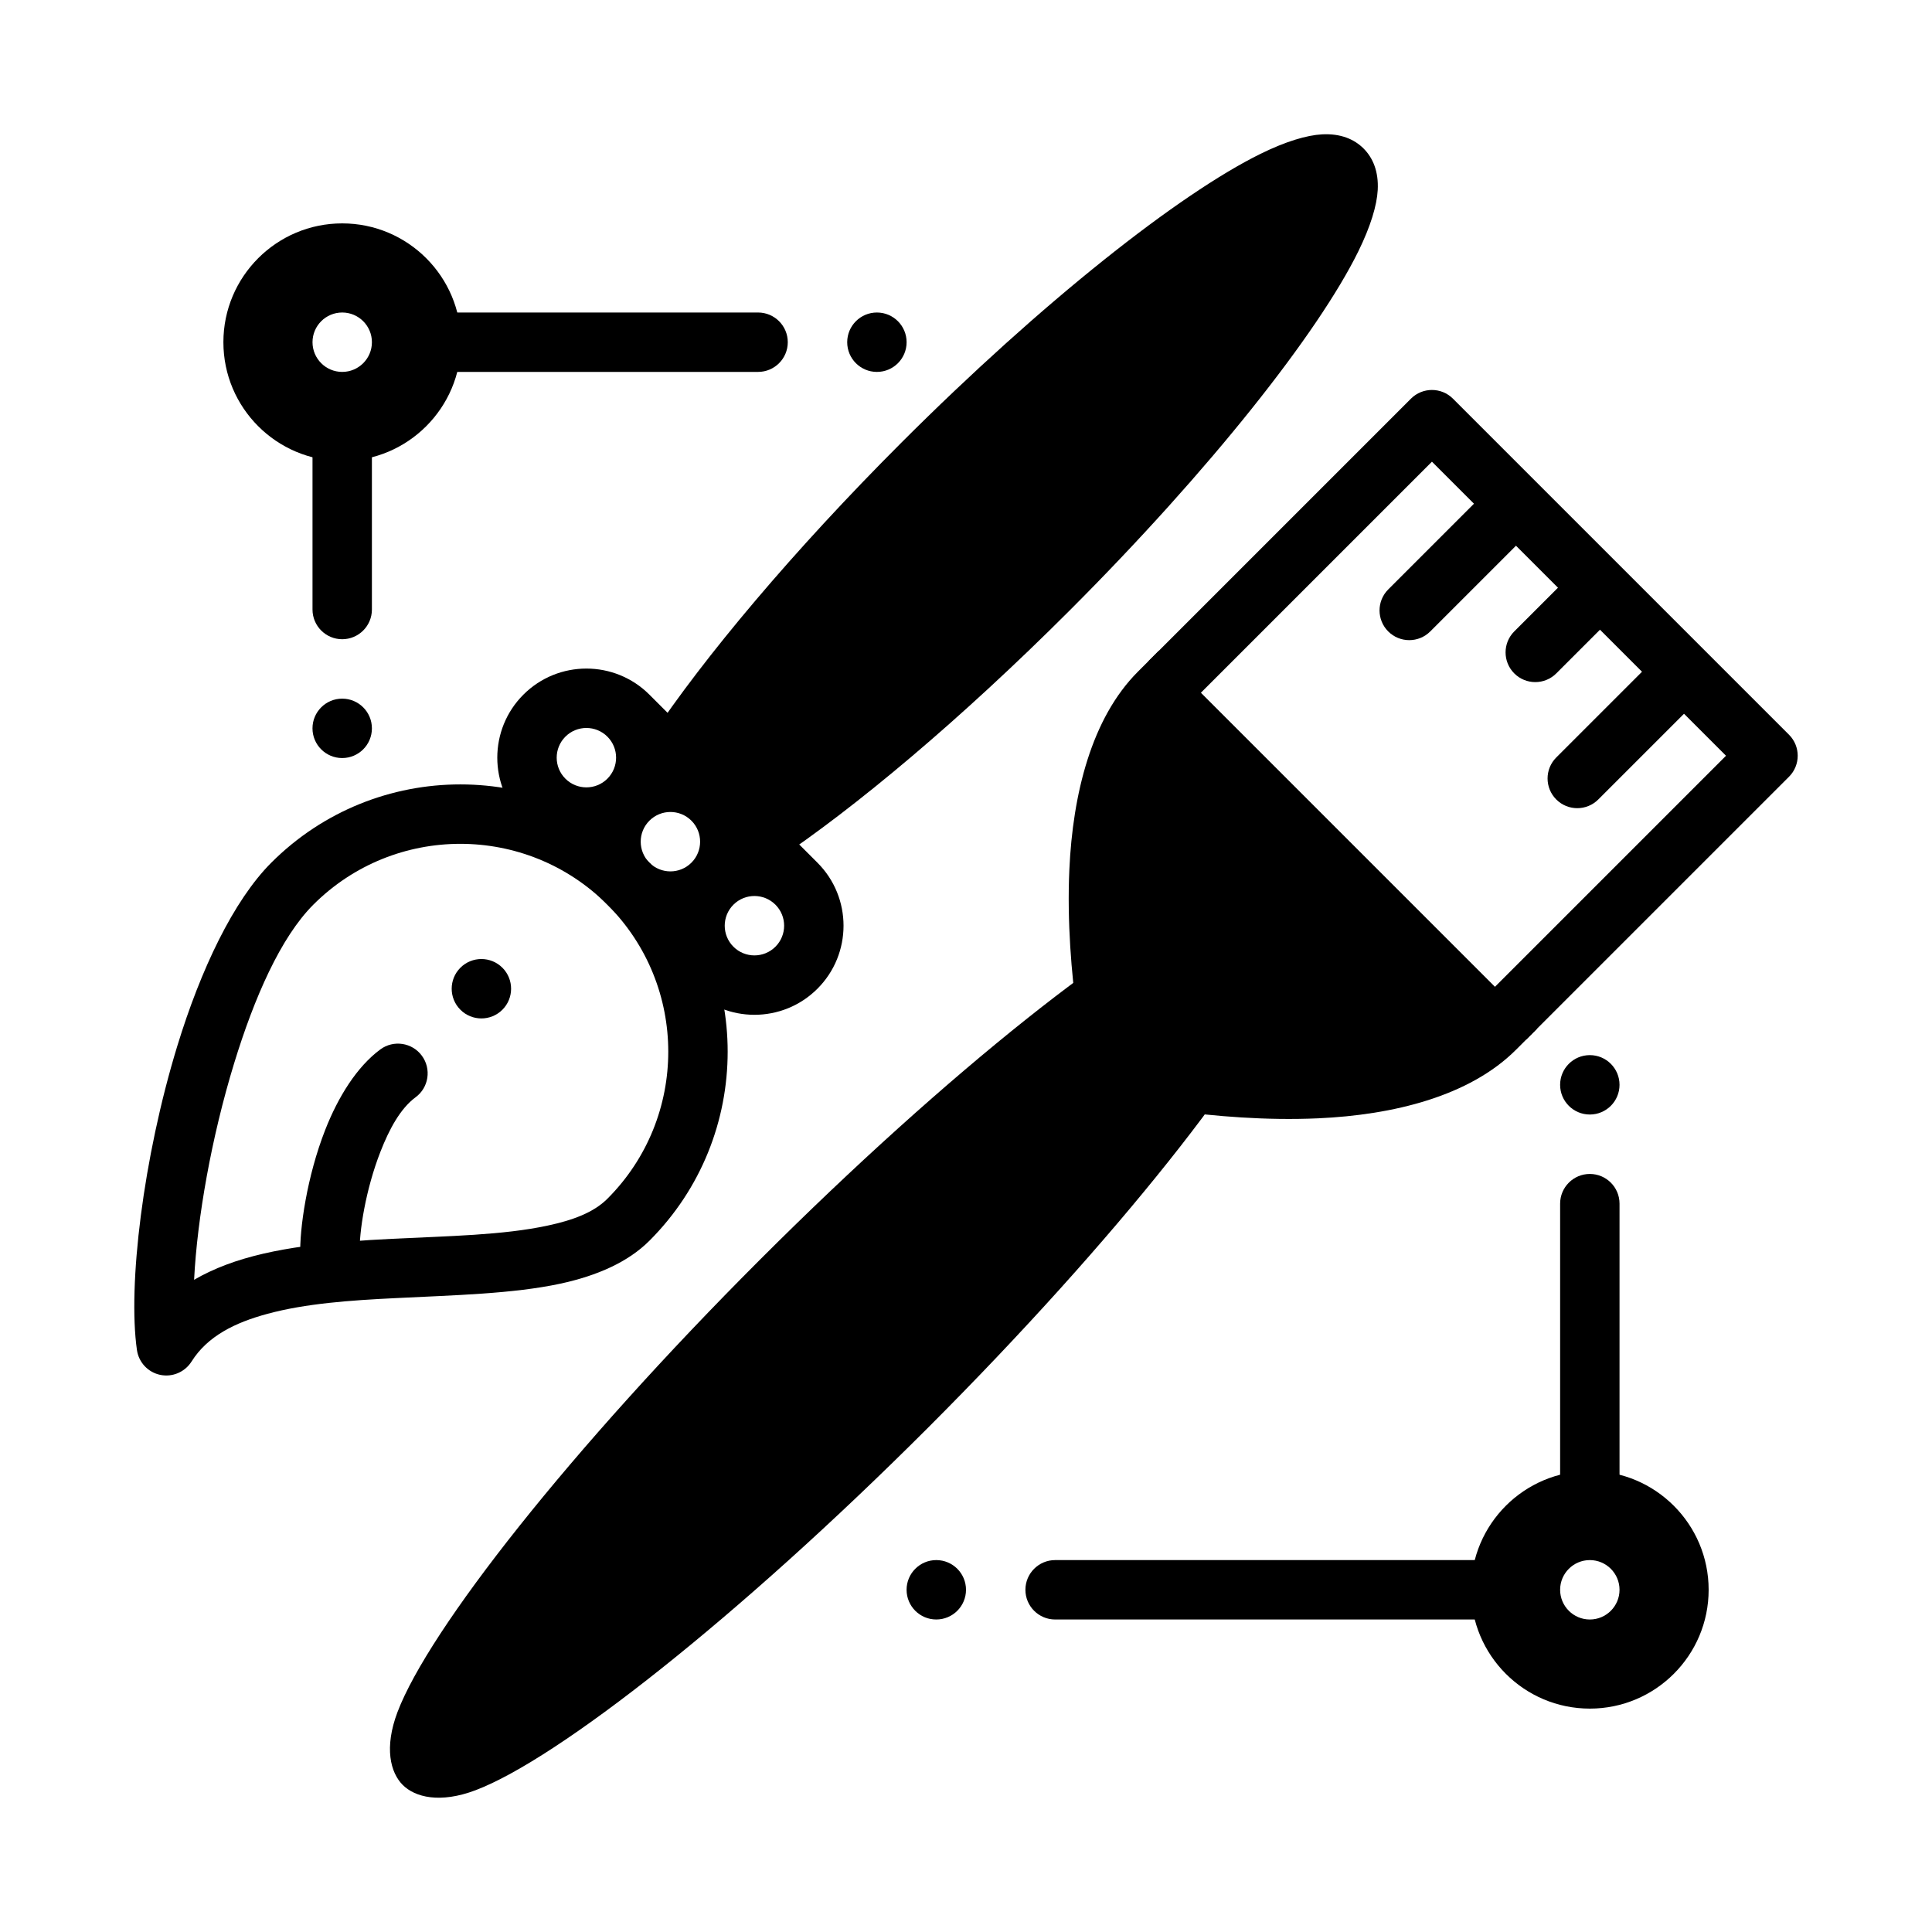
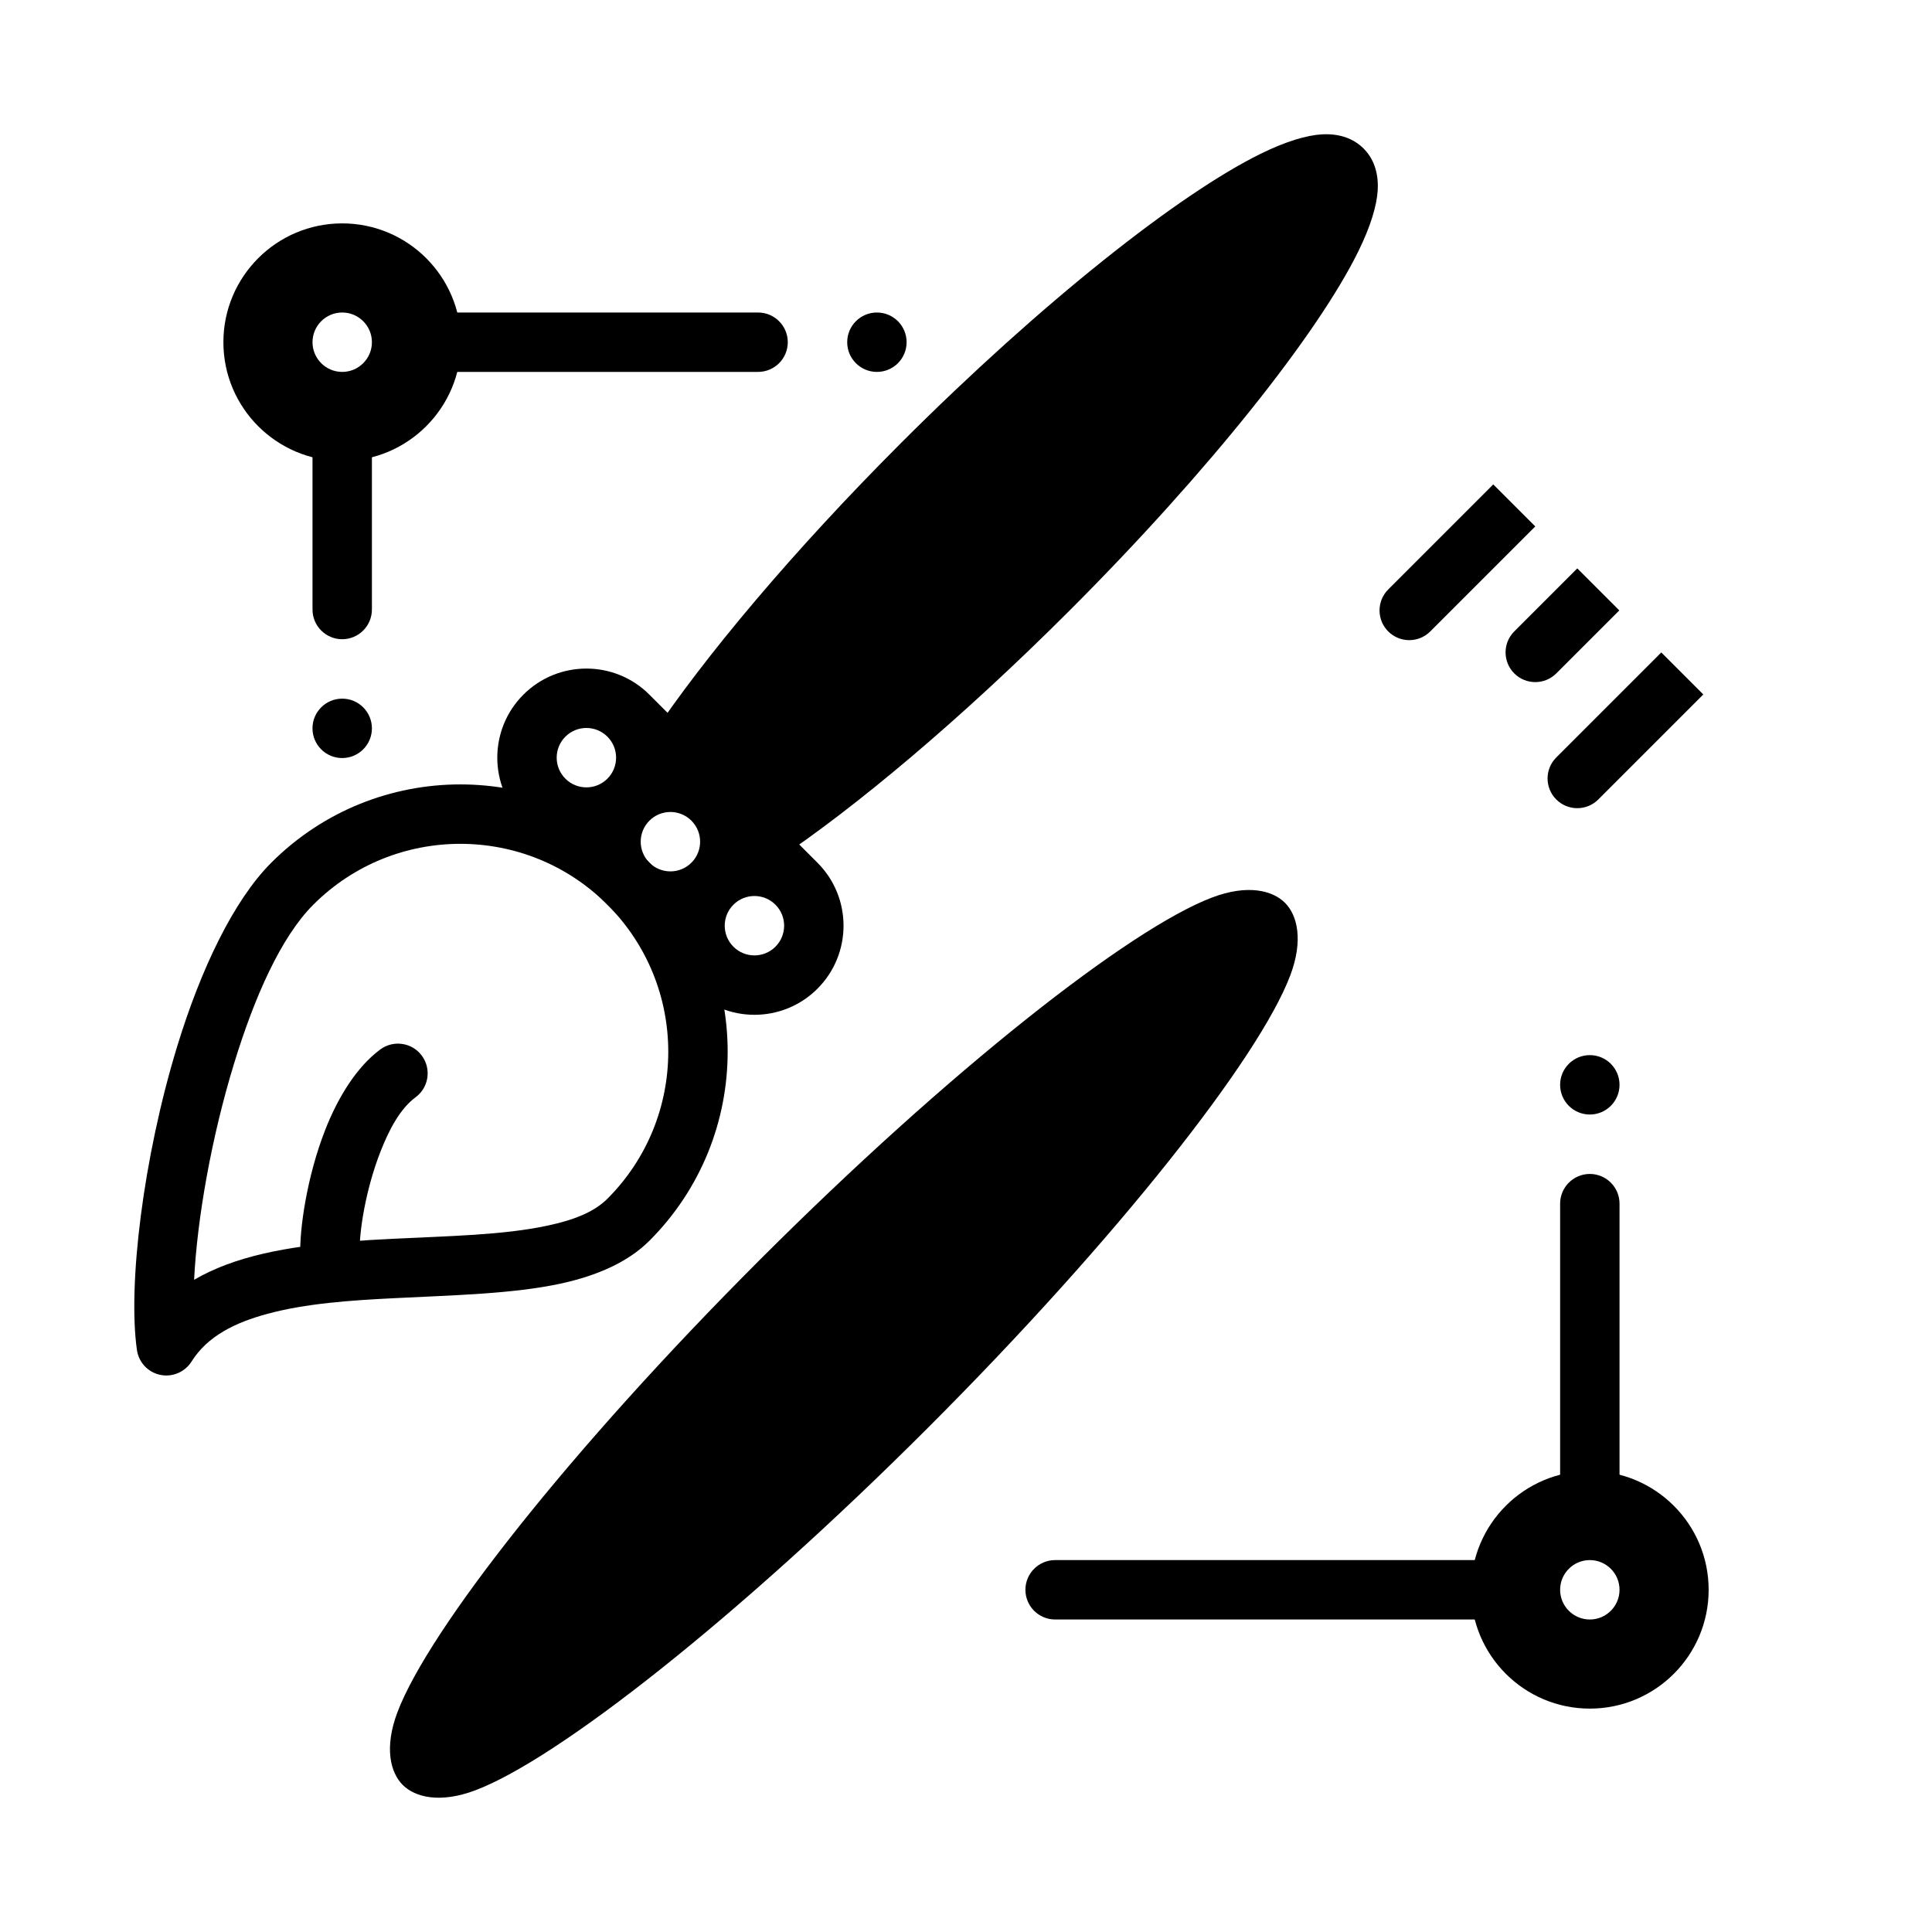
<svg xmlns="http://www.w3.org/2000/svg" fill="#000000" width="800px" height="800px" version="1.1" viewBox="144 144 512 512">
  <g fill-rule="evenodd">
    <path d="m242.56 305.53v-47.23h-15.742v47.23c0 4.348 3.527 7.871 7.871 7.871s7.871-3.527 7.871-7.871z" />
    <path d="m557.45 462.98v78.723h15.742v-78.723c0-4.344-3.527-7.871-7.871-7.871s-7.871 3.531-7.871 7.871z" />
    <path d="m258.3 242.56h86.594c4.344 0 7.875-3.527 7.875-7.871s-3.531-7.871-7.875-7.871h-86.594z" />
    <path d="m541.7 557.44h-118.08c-4.344 0-7.875 3.527-7.875 7.871s3.531 7.871 7.875 7.871h118.08z" />
-     <path d="m400 565.31c0 4.348-3.527 7.871-7.875 7.871s-7.871-3.523-7.871-7.871 3.523-7.871 7.871-7.871 7.875 3.523 7.875 7.871" />
    <path d="m573.19 431.49c0 4.348-3.523 7.871-7.871 7.871s-7.871-3.523-7.871-7.871c0-4.348 3.523-7.871 7.871-7.871s7.871 3.523 7.871 7.871" />
    <path d="m242.56 337.02c0 4.348-3.527 7.871-7.875 7.871s-7.871-3.523-7.871-7.871c0-4.348 3.523-7.871 7.871-7.871s7.875 3.523 7.875 7.871" />
    <path d="m384.26 234.69c0 4.348-3.523 7.871-7.871 7.871-4.348 0-7.871-3.523-7.871-7.871s3.523-7.871 7.871-7.871c4.348 0 7.871 3.523 7.871 7.871" />
-     <path d="m277.14 411.59c-3.074 3.074-8.059 3.074-11.133 0-3.074-3.074-3.074-8.059 0-11.133 3.074-3.074 8.059-3.074 11.133 0s3.074 8.059 0 11.133" />
    <path d="m316.38 339.5 32.84 32.84c21.262-14.148 49.418-37.73 78.207-66.52 37.344-37.344 65.91-73.605 76.527-95.176 3.277-6.664 4.938-12.219 5.156-16.289 0.262-4.926-1.285-8.535-3.75-11-2.465-2.465-6.074-4.012-11-3.75-4.07 0.219-9.625 1.875-16.289 5.156-21.57 10.613-57.828 39.184-95.176 76.527-28.789 28.789-52.367 56.945-66.52 78.207z" />
    <path d="m180.29 501.77c0.465 3.25 2.914 5.891 6.144 6.578 3.231 0.688 6.551-0.723 8.32-3.512 4.231-6.75 11.535-10.34 20.109-12.652 10.133-2.754 22.012-3.59 33.965-4.168 15.484-0.777 31.074-1.125 43.684-3.832 9.805-2.121 17.957-5.742 23.59-11.375 27.648-27.648 27.652-72.539 0.004-100.19-27.648-27.648-72.551-27.656-100.2-0.008-10.051 10.051-18.715 28.309-24.93 48.621-9.062 29.598-13.129 63.438-10.688 80.535zm15.148-18.609c0.82-16.344 4.621-37.828 10.59-57.309 5.359-17.496 12.352-33.449 21.008-42.105 21.508-21.508 56.43-21.492 77.934 0.012 21.504 21.504 21.504 56.414-0.004 77.918-3.723 3.723-9.301 5.715-15.785 7.106-11.859 2.57-26.551 2.785-41.145 3.508-15.902 0.789-31.676 2.18-44.176 6.898-2.992 1.133-5.805 2.445-8.426 3.973z" />
    <path d="m239.31 476.27c-0.191-5.801 1.617-17.094 5.512-27.059 2.305-5.894 5.231-11.414 9.32-14.434 3.496-2.578 4.231-7.516 1.652-11.004-2.57-3.496-7.512-4.246-11.008-1.664-6.156 4.555-11.156 12.492-14.625 21.383-4.789 12.23-6.82 26.152-6.59 33.289 0.145 4.34 3.773 7.754 8.125 7.617 4.344-0.145 7.75-3.781 7.613-8.125z" />
    <path d="m360.63 406.02c9.219-9.219 9.219-24.18 0-33.398l-44.531-44.531c-9.219-9.219-24.18-9.219-33.398 0s-9.219 24.18 0 33.398l44.531 44.531c9.219 9.219 24.18 9.219 33.398 0zm-11.133-22.266c3.074 3.074 3.074 8.059 0 11.133s-8.059 3.074-11.133 0c-3.074-3.074-3.074-8.059 0-11.133 3.074-3.074 8.059-3.074 11.133 0zm-22.266-22.266c3.074 3.074 3.074 8.059 0 11.133-3.074 3.074-8.059 3.074-11.133 0-3.074-3.074-3.074-8.059 0-11.133 3.074-3.074 8.059-3.074 11.133 0zm-22.266-22.266c3.074 3.074 3.074 8.059 0 11.133s-8.059 3.074-11.133 0c-3.074-3.074-3.074-8.059 0-11.133 3.074-3.074 8.059-3.074 11.133 0z" />
    <path d="m250.73 617.03c3.254 3.254 9.875 4.969 19.312 1.391 21.84-8.281 69.613-45.789 119.85-96.02 50.23-50.23 87.738-98.008 96.02-119.85 3.578-9.438 1.867-16.059-1.391-19.312-3.254-3.254-9.875-4.969-19.312-1.391-21.84 8.281-69.613 45.789-119.85 96.02-50.23 50.23-87.738 98.008-96.02 119.85-3.578 9.438-1.867 16.059 1.391 19.312z" />
-     <path d="m545.75 422.21 5.562-5.562-100.2-100.2-5.562 5.562c-12.32 12.32-17.258 32.477-18.16 52.426-1.266 27.93 4.918 55.086 4.918 55.086 0.668 2.953 2.973 5.258 5.926 5.926 0 0 27.152 6.184 55.086 4.918 19.949-0.902 40.105-5.84 52.426-18.16z" />
-     <path d="m540.18 416.64c3.074 3.074 8.348 2.781 8.348 2.781l69.578-69.578c3.074-3.074 3.074-8.059 0-11.133l-89.059-89.059c-3.074-3.074-8.059-3.074-11.133 0l-69.578 69.578s-0.293 5.273 2.781 8.348zm-2.781-8.348-77.93-77.93 64.012-64.012s77.93 77.93 77.93 77.93z" />
    <path d="m523.03 311.34 27.832-27.832-11.133-11.133-27.832 27.832c-3.074 3.074-3.074 8.059 0 11.133 3.074 3.074 8.059 3.074 11.133 0z" />
    <path d="m567.56 355.87 27.832-27.832-11.133-11.133-27.832 27.832c-3.074 3.074-3.074 8.059 0 11.133 3.074 3.074 8.059 3.074 11.133 0z" />
    <path d="m556.43 322.46 16.699-16.699-11.133-11.133-16.699 16.699c-3.07 3.07-3.074 8.059 0 11.133 3.074 3.074 8.059 3.07 11.133 0z" />
    <path d="m565.32 596.8c17.383 0 31.488-14.105 31.488-31.488s-14.105-31.488-31.488-31.488c-17.383 0-31.488 14.105-31.488 31.488s14.105 31.488 31.488 31.488zm0-39.359c4.344 0 7.871 3.527 7.871 7.871s-3.527 7.871-7.871 7.871-7.871-3.527-7.871-7.871 3.527-7.871 7.871-7.871z" />
    <path d="m234.69 203.2c-17.383 0-31.488 14.105-31.488 31.488s14.105 31.488 31.488 31.488 31.488-14.105 31.488-31.488-14.105-31.488-31.488-31.488zm0 23.617c4.344 0 7.871 3.527 7.871 7.871s-3.527 7.871-7.871 7.871-7.871-3.527-7.871-7.871 3.527-7.871 7.871-7.871z" />
  </g>
</svg>